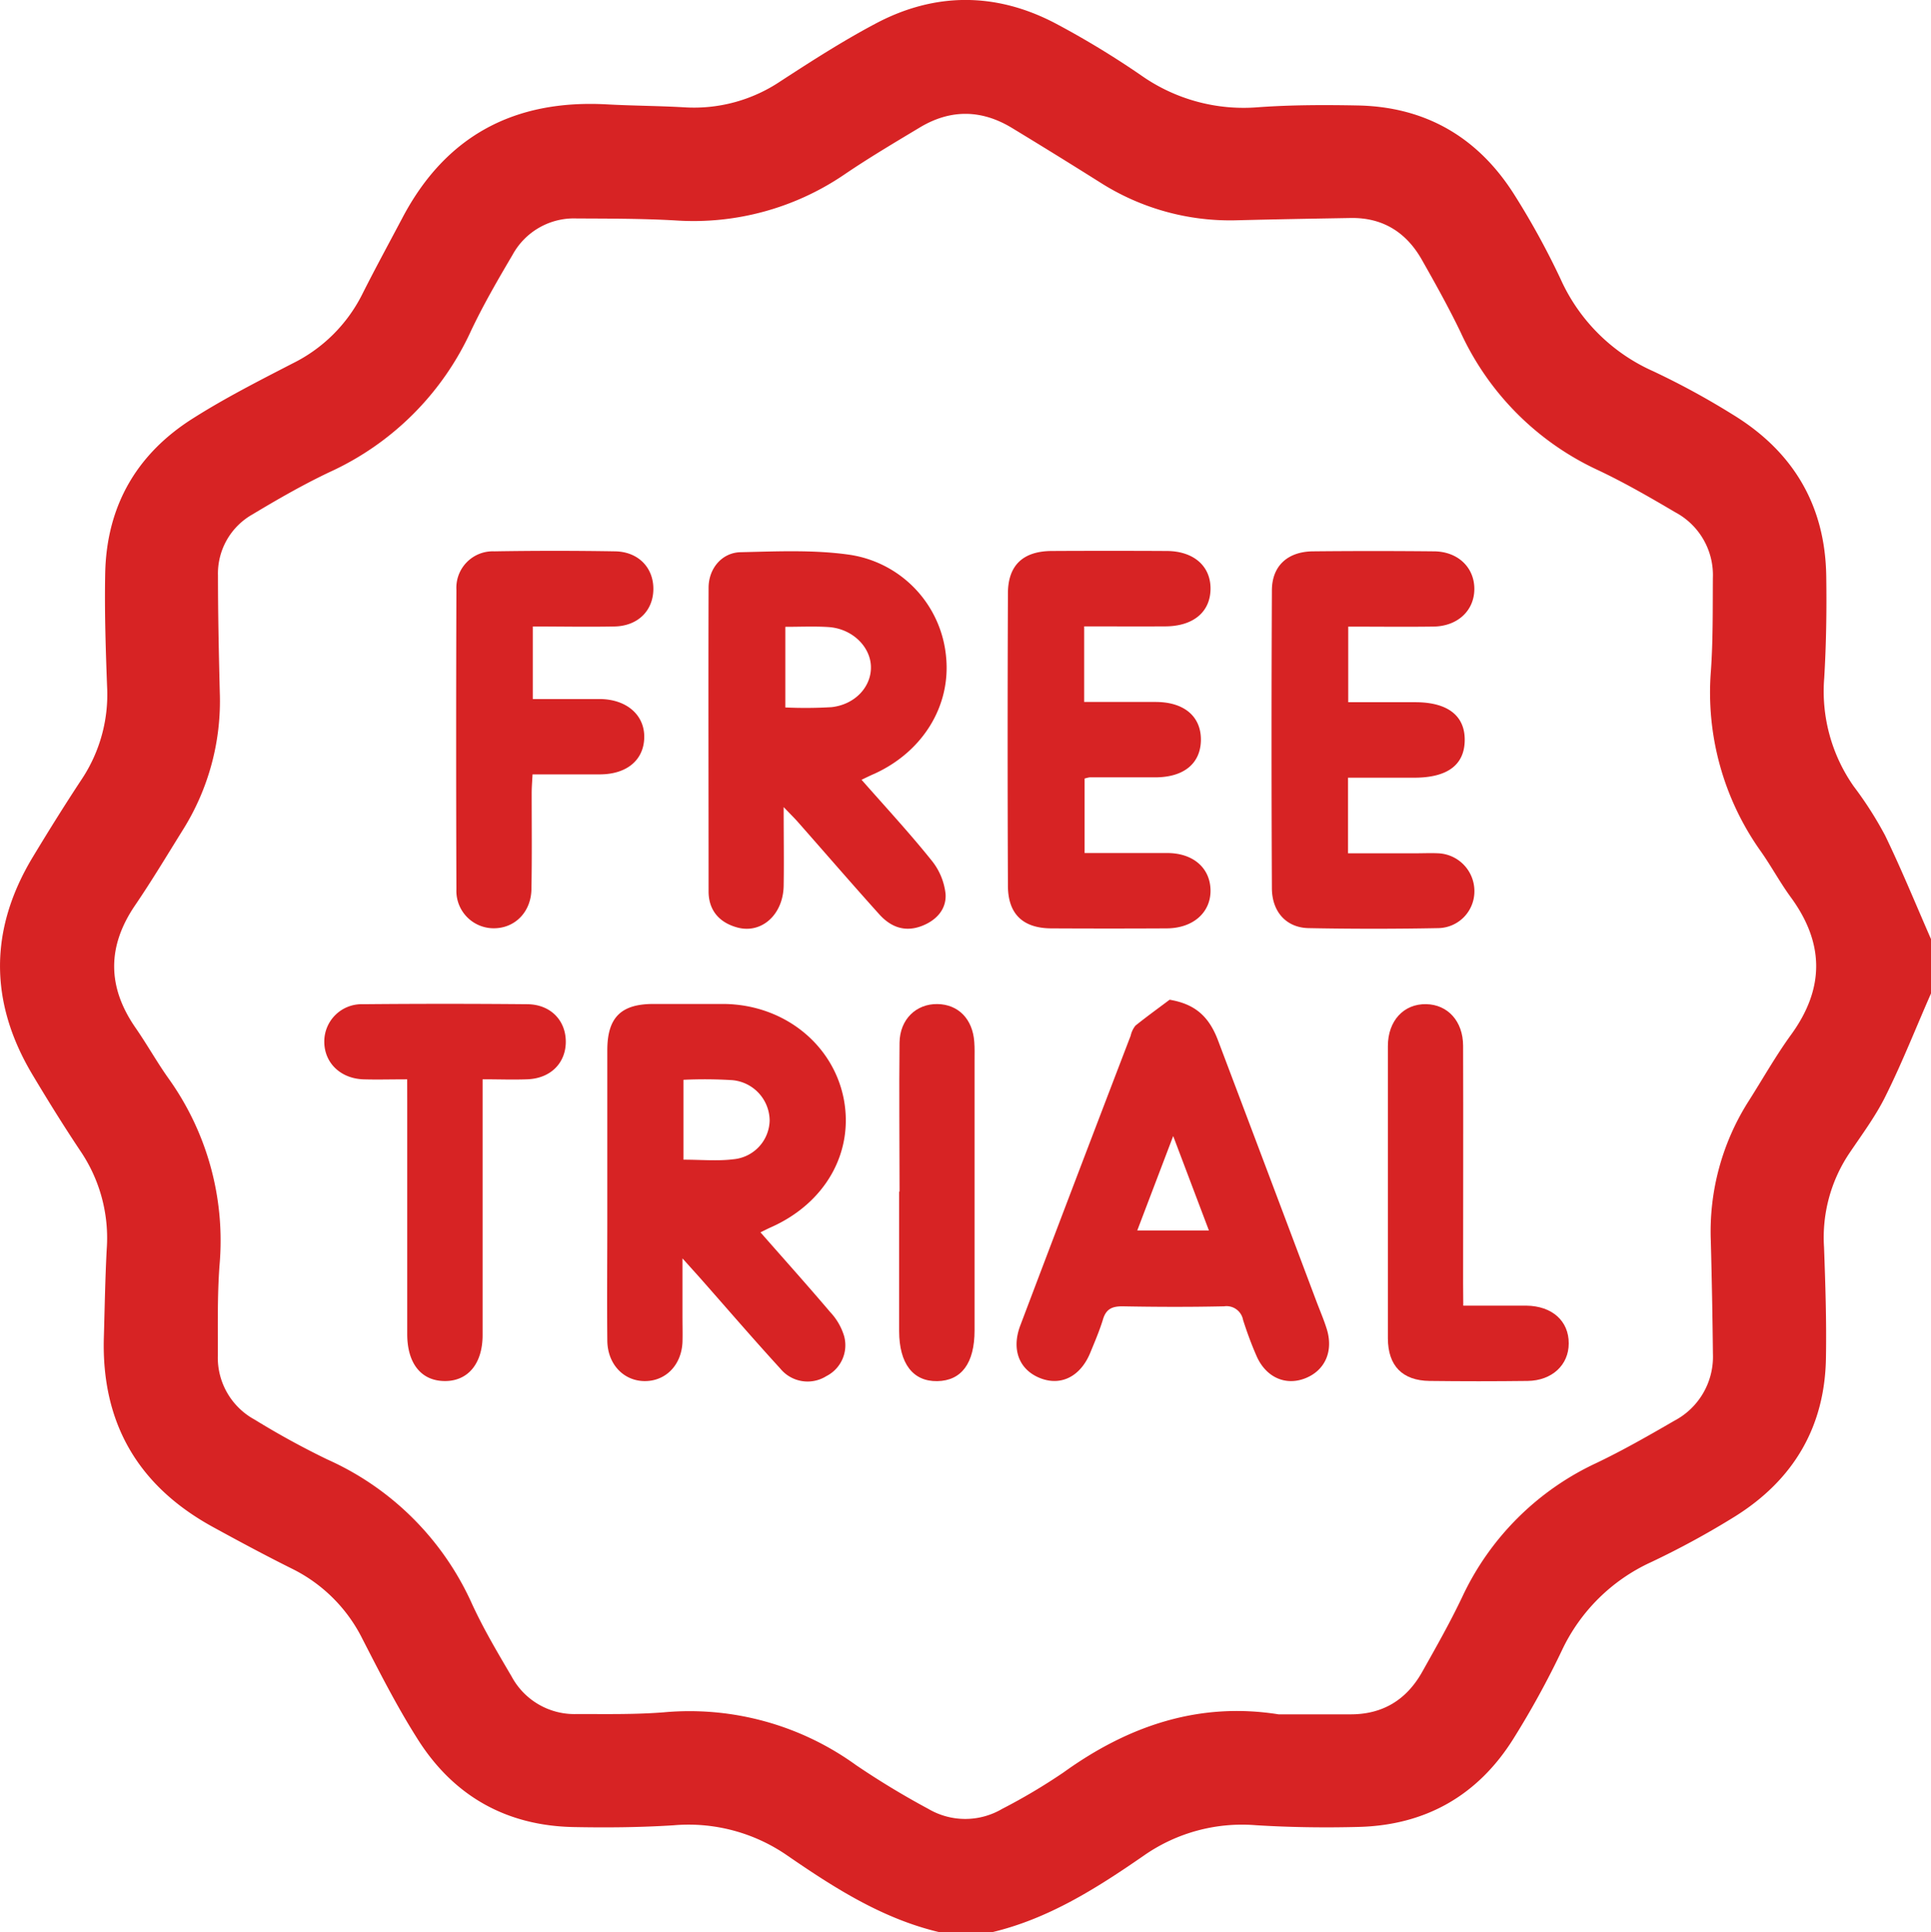
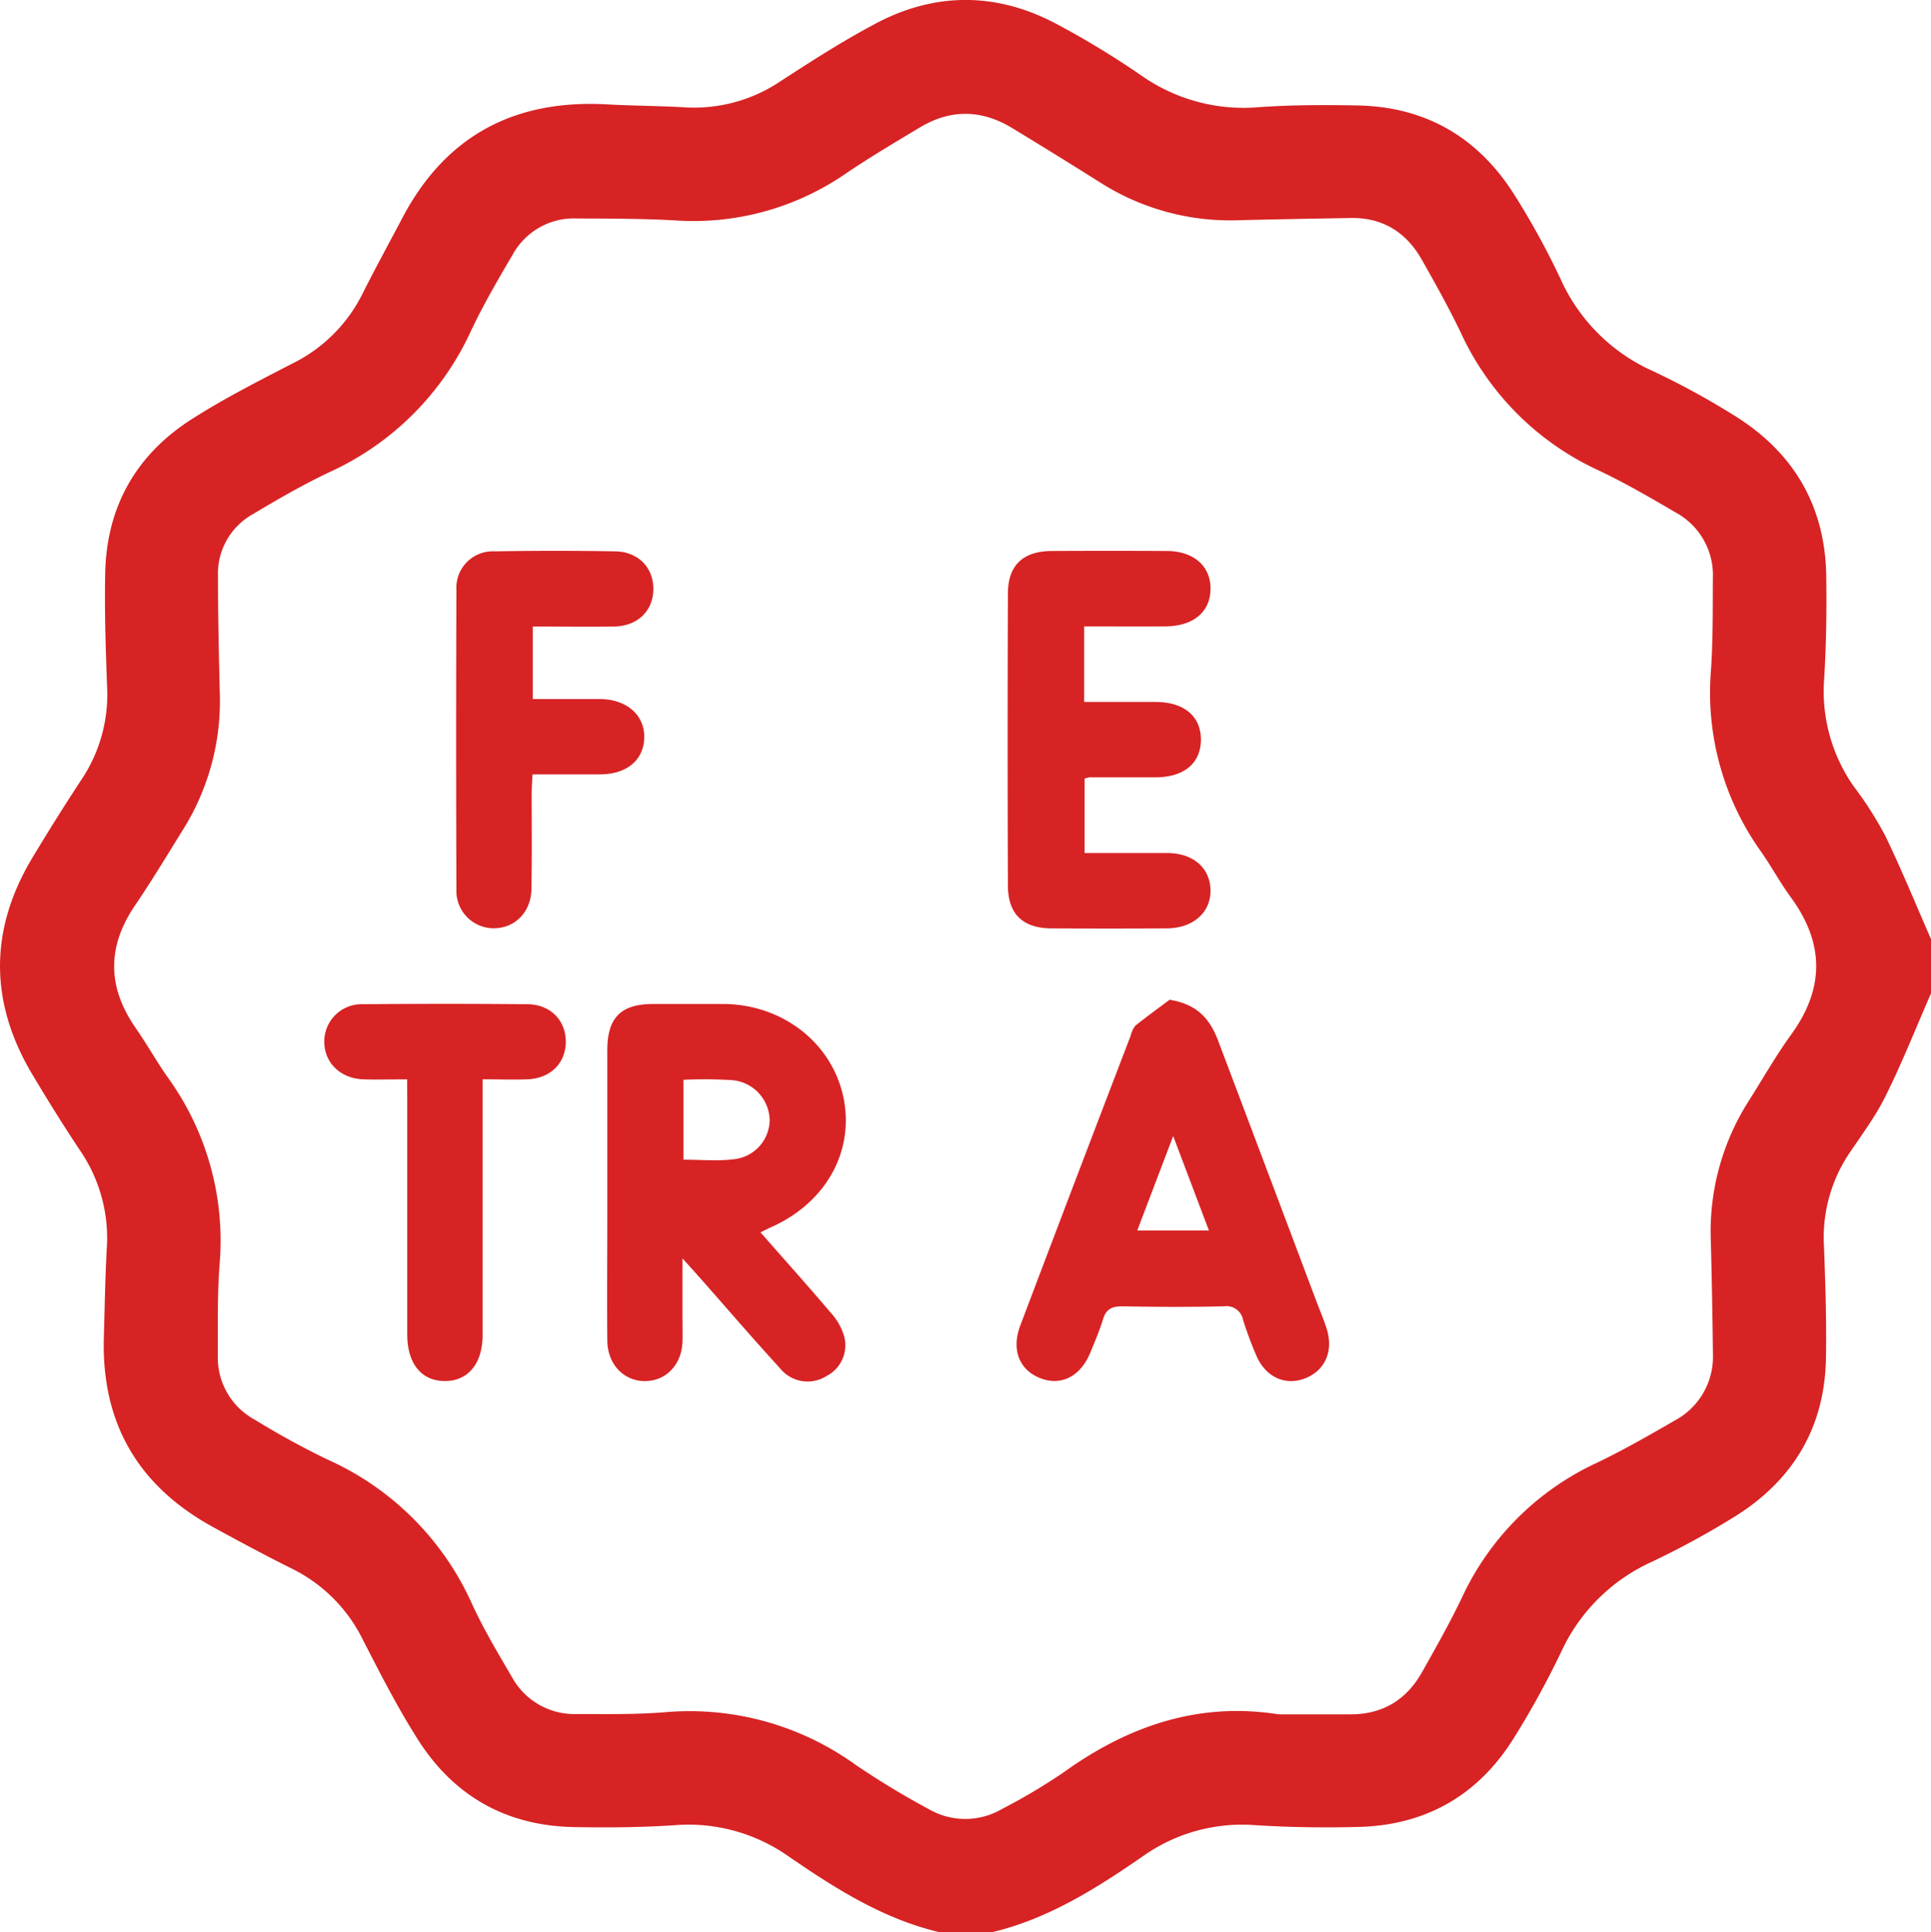
<svg xmlns="http://www.w3.org/2000/svg" id="Layer_1" data-name="Layer 1" viewBox="0 0 383.24 383.41">
  <defs>
    <style>.cls-1{fill:#d72324;}</style>
  </defs>
  <path class="cls-1" d="M-5384.9,1267.4c-11.24-2.67-20.77-8.77-30.1-15.19a34.41,34.41,0,0,0-22.6-6c-6.59.42-13.21.48-19.81.35-13.51-.26-24-6.29-31.1-17.67-4-6.32-7.39-13-10.8-19.63a30.86,30.86,0,0,0-14.06-14c-5.24-2.61-10.4-5.38-15.53-8.19-14.87-8.11-22.22-20.59-21.75-37.59.17-5.86.26-11.72.57-17.58a30.73,30.73,0,0,0-5.2-19.47c-3.34-5-6.48-10.06-9.55-15.2-8.58-14.37-8.58-28.8.07-43.15,3.15-5.22,6.39-10.41,9.75-15.5a30.37,30.37,0,0,0,5-18.43c-.28-7.48-.52-15-.37-22.44.28-13.36,6.29-23.73,17.55-30.78,6.32-4,13-7.39,19.62-10.81a30.57,30.57,0,0,0,13.82-13.69c2.57-5.12,5.32-10.15,8-15.22,8.61-16.34,22.29-23.5,40.53-22.51,5.1.28,10.22.29,15.32.58a30.74,30.74,0,0,0,19.13-5.13c6.15-4,12.37-8,18.84-11.43,11.83-6.32,24-6.29,35.82-.07a174.53,174.53,0,0,1,16.93,10.27,35.3,35.3,0,0,0,23.27,6.35c6.57-.47,13.2-.48,19.8-.35,13.52.27,23.91,6.4,31.06,17.75a153.67,153.67,0,0,1,9.16,16.7,36.31,36.31,0,0,0,18.36,18.28,153.62,153.62,0,0,1,15.74,8.57c12,7.3,18.42,18,18.62,32.11.1,6.73,0,13.47-.4,20.19a32.84,32.84,0,0,0,5.87,21.54,72.24,72.24,0,0,1,6.23,9.76c3.28,6.78,6.12,13.76,9.15,20.66V1081c-3,6.8-5.7,13.7-9,20.34-2,4.11-4.82,7.86-7.39,11.69a30,30,0,0,0-4.9,18.45c.27,7.36.51,14.72.38,22.07-.24,13.69-6.51,24.14-18,31.34a166.72,166.72,0,0,1-16.72,9.11,36.23,36.23,0,0,0-17.68,17.49,174.1,174.1,0,0,1-9.71,17.67c-7,11.11-17.3,17-30.51,17.37-6.85.18-13.72.09-20.56-.34a34,34,0,0,0-22.24,6.06c-9.32,6.44-18.86,12.51-30.1,15.18Zm67.38-43.21c4.88,0,9.49,0,14.1,0,6.49.07,11.26-2.82,14.4-8.39,2.75-4.89,5.52-9.77,7.93-14.83a55,55,0,0,1,26.7-26.67c5.27-2.52,10.37-5.44,15.43-8.37a14.35,14.35,0,0,0,7.66-13.24q-.12-11.23-.42-22.45a48.17,48.17,0,0,1,7.5-27.73c2.81-4.42,5.39-9,8.46-13.23,6.65-9.18,6.58-18.13-.08-27.23-2.13-2.91-3.85-6.12-5.93-9.08a54.34,54.34,0,0,1-9.92-36c.42-6.09.34-12.21.38-18.32a14.11,14.11,0,0,0-7.46-13c-5-2.95-10.13-5.91-15.41-8.4A55.72,55.72,0,0,1-5281.34,950c-2.37-4.94-5.05-9.74-7.75-14.5-3.08-5.41-7.74-8.35-14.09-8.25-7.48.13-15,.26-22.44.45a48,48,0,0,1-27.34-7.53q-8.7-5.48-17.49-10.81c-6.1-3.69-12.28-3.72-18.38,0-5,3-10.06,6-14.91,9.3a53.18,53.18,0,0,1-33.66,9.06c-6.47-.36-13-.35-19.44-.38a13.87,13.87,0,0,0-12.7,7.23c-2.91,4.93-5.79,9.9-8.24,15.07a56.74,56.74,0,0,1-28,28c-5.28,2.5-10.38,5.43-15.39,8.44A13.47,13.47,0,0,0-5528,998.2c0,7.73.17,15.47.36,23.19a48.11,48.11,0,0,1-7.39,27.39c-3.11,5-6.11,10-9.41,14.85-5.58,8.18-5.55,16.2.08,24.32,2.27,3.27,4.22,6.77,6.51,10a55.28,55.28,0,0,1,10.16,37.09c-.45,6-.32,12-.34,18a14,14,0,0,0,7.3,12.66,162.65,162.65,0,0,0,14.41,7.9,56.91,56.91,0,0,1,28.74,28.68c2.3,5,5.1,9.7,7.87,14.42a14.15,14.15,0,0,0,13,7.43c5.74,0,11.49.11,17.2-.34a56.39,56.39,0,0,1,38.12,10.46,163.31,163.31,0,0,0,14.37,8.7,14.44,14.44,0,0,0,14.66,0,116.64,116.64,0,0,0,12.2-7.25C-5347.28,1226.43-5333.25,1221.69-5317.52,1224.19Z" transform="translate(5571.26 -883.99)" />
  <path class="cls-1" d="M-5420.33,1128.54c4.7,5.36,9.35,10.54,13.85,15.84a12,12,0,0,1,2.75,4.75,6.87,6.87,0,0,1-3.52,7.94,7,7,0,0,1-9.17-1.52c-5.39-5.89-10.59-11.94-15.87-17.92l-3.52-3.92v11.73c0,1.62.05,3.24,0,4.86-.19,4.54-3.28,7.74-7.43,7.76s-7.45-3.26-7.49-8.06c-.08-8.1,0-16.21,0-24.31q0-16.65,0-33.29c0-6.45,2.68-9.14,9-9.18,4.74,0,9.48,0,14.21,0,11.85.15,21.63,8,23.73,18.91,2,10.61-3.7,20.66-14.54,25.44C-5418.91,1127.83-5419.45,1128.11-5420.33,1128.54Zm-15.29-14.42c3.52,0,6.75.31,9.9-.08a7.9,7.9,0,0,0,7.21-7.7,8.12,8.12,0,0,0-7.42-8,89.13,89.13,0,0,0-9.69-.07Z" transform="translate(5571.26 -883.99)" />
-   <path class="cls-1" d="M-5400.27,1038.73c4.78,5.44,9.52,10.55,13.89,16a12.72,12.72,0,0,1,2.78,6.61c.23,3.06-1.82,5.32-4.79,6.43-3.36,1.26-6.15.14-8.4-2.38-5.4-6-10.72-12.16-16.08-18.24-.7-.8-1.47-1.54-2.86-3,0,5.79.08,10.72,0,15.64-.11,5.81-4.52,9.66-9.39,8.2-3.44-1-5.51-3.4-5.51-7.12,0-20.08-.06-40.16,0-60.23,0-3.86,2.67-7,6.38-7.07,7.21-.16,14.53-.51,21.62.51a22.56,22.56,0,0,1,19.13,20.18c1,9.76-4.57,18.87-14.2,23.27C-5398.45,1037.85-5399.2,1038.22-5400.27,1038.73Zm-15.13-30.35v16a87.22,87.22,0,0,0,9.18-.06c4.68-.52,7.92-4.07,7.81-8.06s-3.76-7.57-8.52-7.84C-5409.65,1008.25-5412.39,1008.38-5415.4,1008.38Z" transform="translate(5571.26 -883.99)" />
  <path class="cls-1" d="M-5339.13,1082.38c4.83.82,7.71,3.09,9.58,8q9.78,25.86,19.51,51.73c.7,1.86,1.5,3.7,2.09,5.59,1.39,4.44-.35,8.3-4.33,9.83s-7.87-.33-9.66-4.6c-1-2.29-1.85-4.63-2.61-7a3.34,3.34,0,0,0-3.76-2.71c-6.73.15-13.47.13-20.2,0-2.06,0-3.23.55-3.84,2.58-.69,2.26-1.63,4.45-2.53,6.64-1.9,4.62-5.67,6.59-9.71,5.12-4.29-1.57-6-5.6-4.21-10.44q10.91-28.83,21.94-57.6a4.9,4.9,0,0,1,.95-2C-5343.71,1085.75-5341.4,1084.09-5339.13,1082.38Zm7.8,45.79c-2.39-6.31-4.54-12-7.09-18.74-2.59,6.82-4.8,12.61-7.13,18.74Z" transform="translate(5571.26 -883.99)" />
  <path class="cls-1" d="M-5356,1053.27c5.7,0,11.05,0,16.4,0,5.18,0,8.52,3,8.59,7.36s-3.37,7.57-8.72,7.59q-11.41.06-22.81,0c-5.67,0-8.66-2.82-8.68-8.44q-.12-29,0-58c0-5.62,3-8.41,8.67-8.45q11.4-.06,22.8,0c5.38,0,8.81,3,8.74,7.58s-3.48,7.35-8.95,7.38-10.64,0-16.13,0v15c4.8,0,9.48,0,14.17,0,5.72,0,9.09,2.92,9,7.66-.11,4.58-3.4,7.27-9,7.3-4.36,0-8.72,0-13.08,0a6.33,6.33,0,0,0-1,.24Z" transform="translate(5571.26 -883.99)" />
-   <path class="cls-1" d="M-5303.68,1008.34v15h13.3c6.43,0,9.88,2.67,9.82,7.57s-3.46,7.4-10,7.41h-13.16v15h13.41c1.5,0,3-.07,4.48,0a7.51,7.51,0,0,1,7.19,7.61,7.29,7.29,0,0,1-7.13,7.24q-12.9.25-25.8,0c-4.37-.09-7.24-3.21-7.26-7.91q-.14-29.54,0-59.08c0-4.93,3.17-7.74,8.17-7.78q12-.12,23.93,0c4.8,0,8.09,3.19,8.08,7.47s-3.3,7.39-8.1,7.46C-5292.31,1008.41-5297.89,1008.34-5303.68,1008.34Z" transform="translate(5571.26 -883.99)" />
  <path class="cls-1" d="M-5465.52,1022.71c4.67,0,9,0,13.38,0,5.3.07,8.84,3.21,8.74,7.66s-3.44,7.23-8.66,7.29c-4.35,0-8.7,0-13.51,0-.07,1.36-.17,2.54-.17,3.72,0,6.36.07,12.72-.05,19.08-.08,4.53-3.29,7.73-7.43,7.74a7.41,7.41,0,0,1-7.46-7.72q-.1-29.73,0-59.47a7.23,7.23,0,0,1,7.53-7.61q12-.2,23.94,0c4.6.06,7.64,3.2,7.62,7.48s-3.06,7.33-7.69,7.43c-5.33.11-10.67,0-16.24,0Z" transform="translate(5571.26 -883.99)" />
  <path class="cls-1" d="M-5490.45,1098.18c-3.23,0-6,.08-8.68,0-4.55-.16-7.74-3.26-7.77-7.42a7.41,7.41,0,0,1,7.68-7.49q16.28-.15,32.54,0c4.62,0,7.69,3.15,7.71,7.4s-3,7.33-7.62,7.5c-2.84.11-5.68,0-8.89,0v4.35q0,23.19,0,46.39c0,5.71-2.92,9.19-7.56,9.14s-7.39-3.49-7.4-9.3q0-23,0-46Z" transform="translate(5571.26 -883.99)" />
-   <path class="cls-1" d="M-5280.85,1143.09c4.55,0,8.54,0,12.52,0,5.13.06,8.45,3.06,8.41,7.51,0,4.27-3.33,7.37-8.16,7.43q-9.72.12-19.46,0c-5.39-.07-8.25-3-8.27-8.44q0-29,0-58c0-5.06,3.17-8.42,7.6-8.33,4.27.08,7.31,3.37,7.33,8.24.05,15.73,0,31.45,0,47.17Z" transform="translate(5571.26 -883.99)" />
-   <path class="cls-1" d="M-5392.73,1120.45c0-9.85-.11-19.71,0-29.57.07-4.65,3.33-7.7,7.51-7.64s7,3,7.32,7.48c.1,1.24.06,2.49.06,3.74q0,23.58,0,47.17c0,2.12,0,4.24,0,6.36,0,6.53-2.6,10-7.41,10.08s-7.55-3.49-7.56-9.92q0-13.85,0-27.7Z" transform="translate(5571.26 -883.99)" />
</svg>